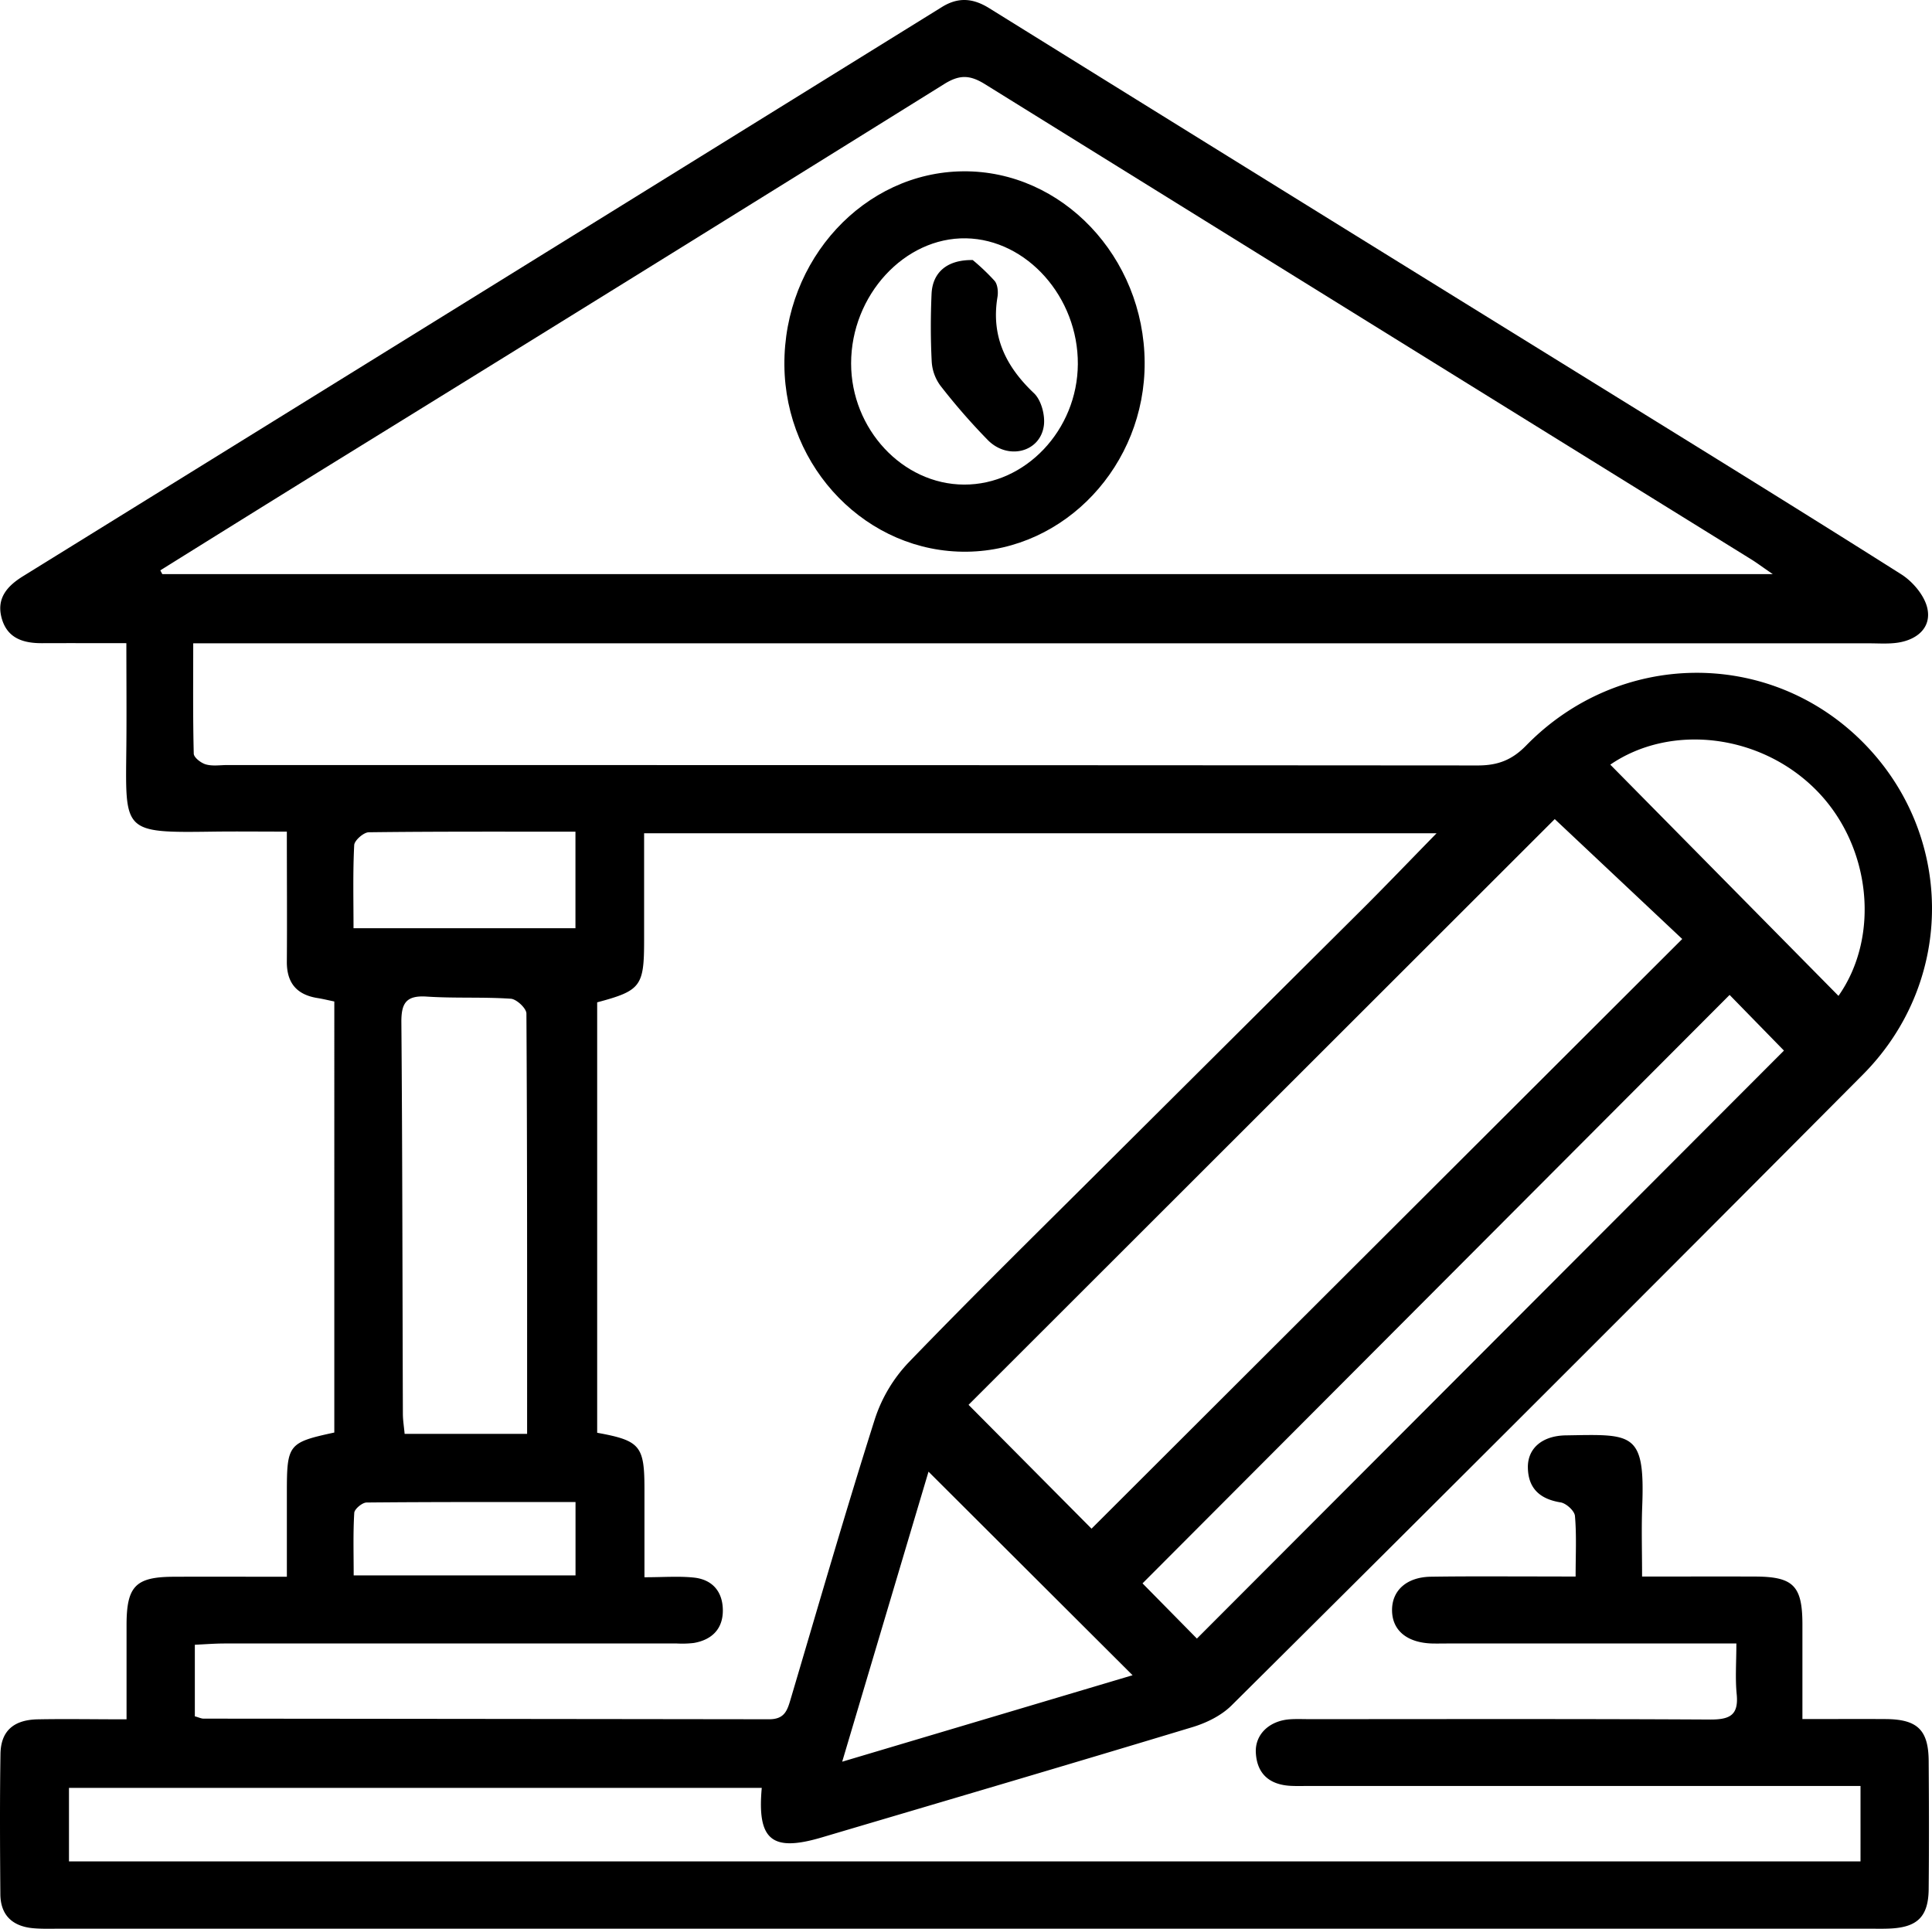
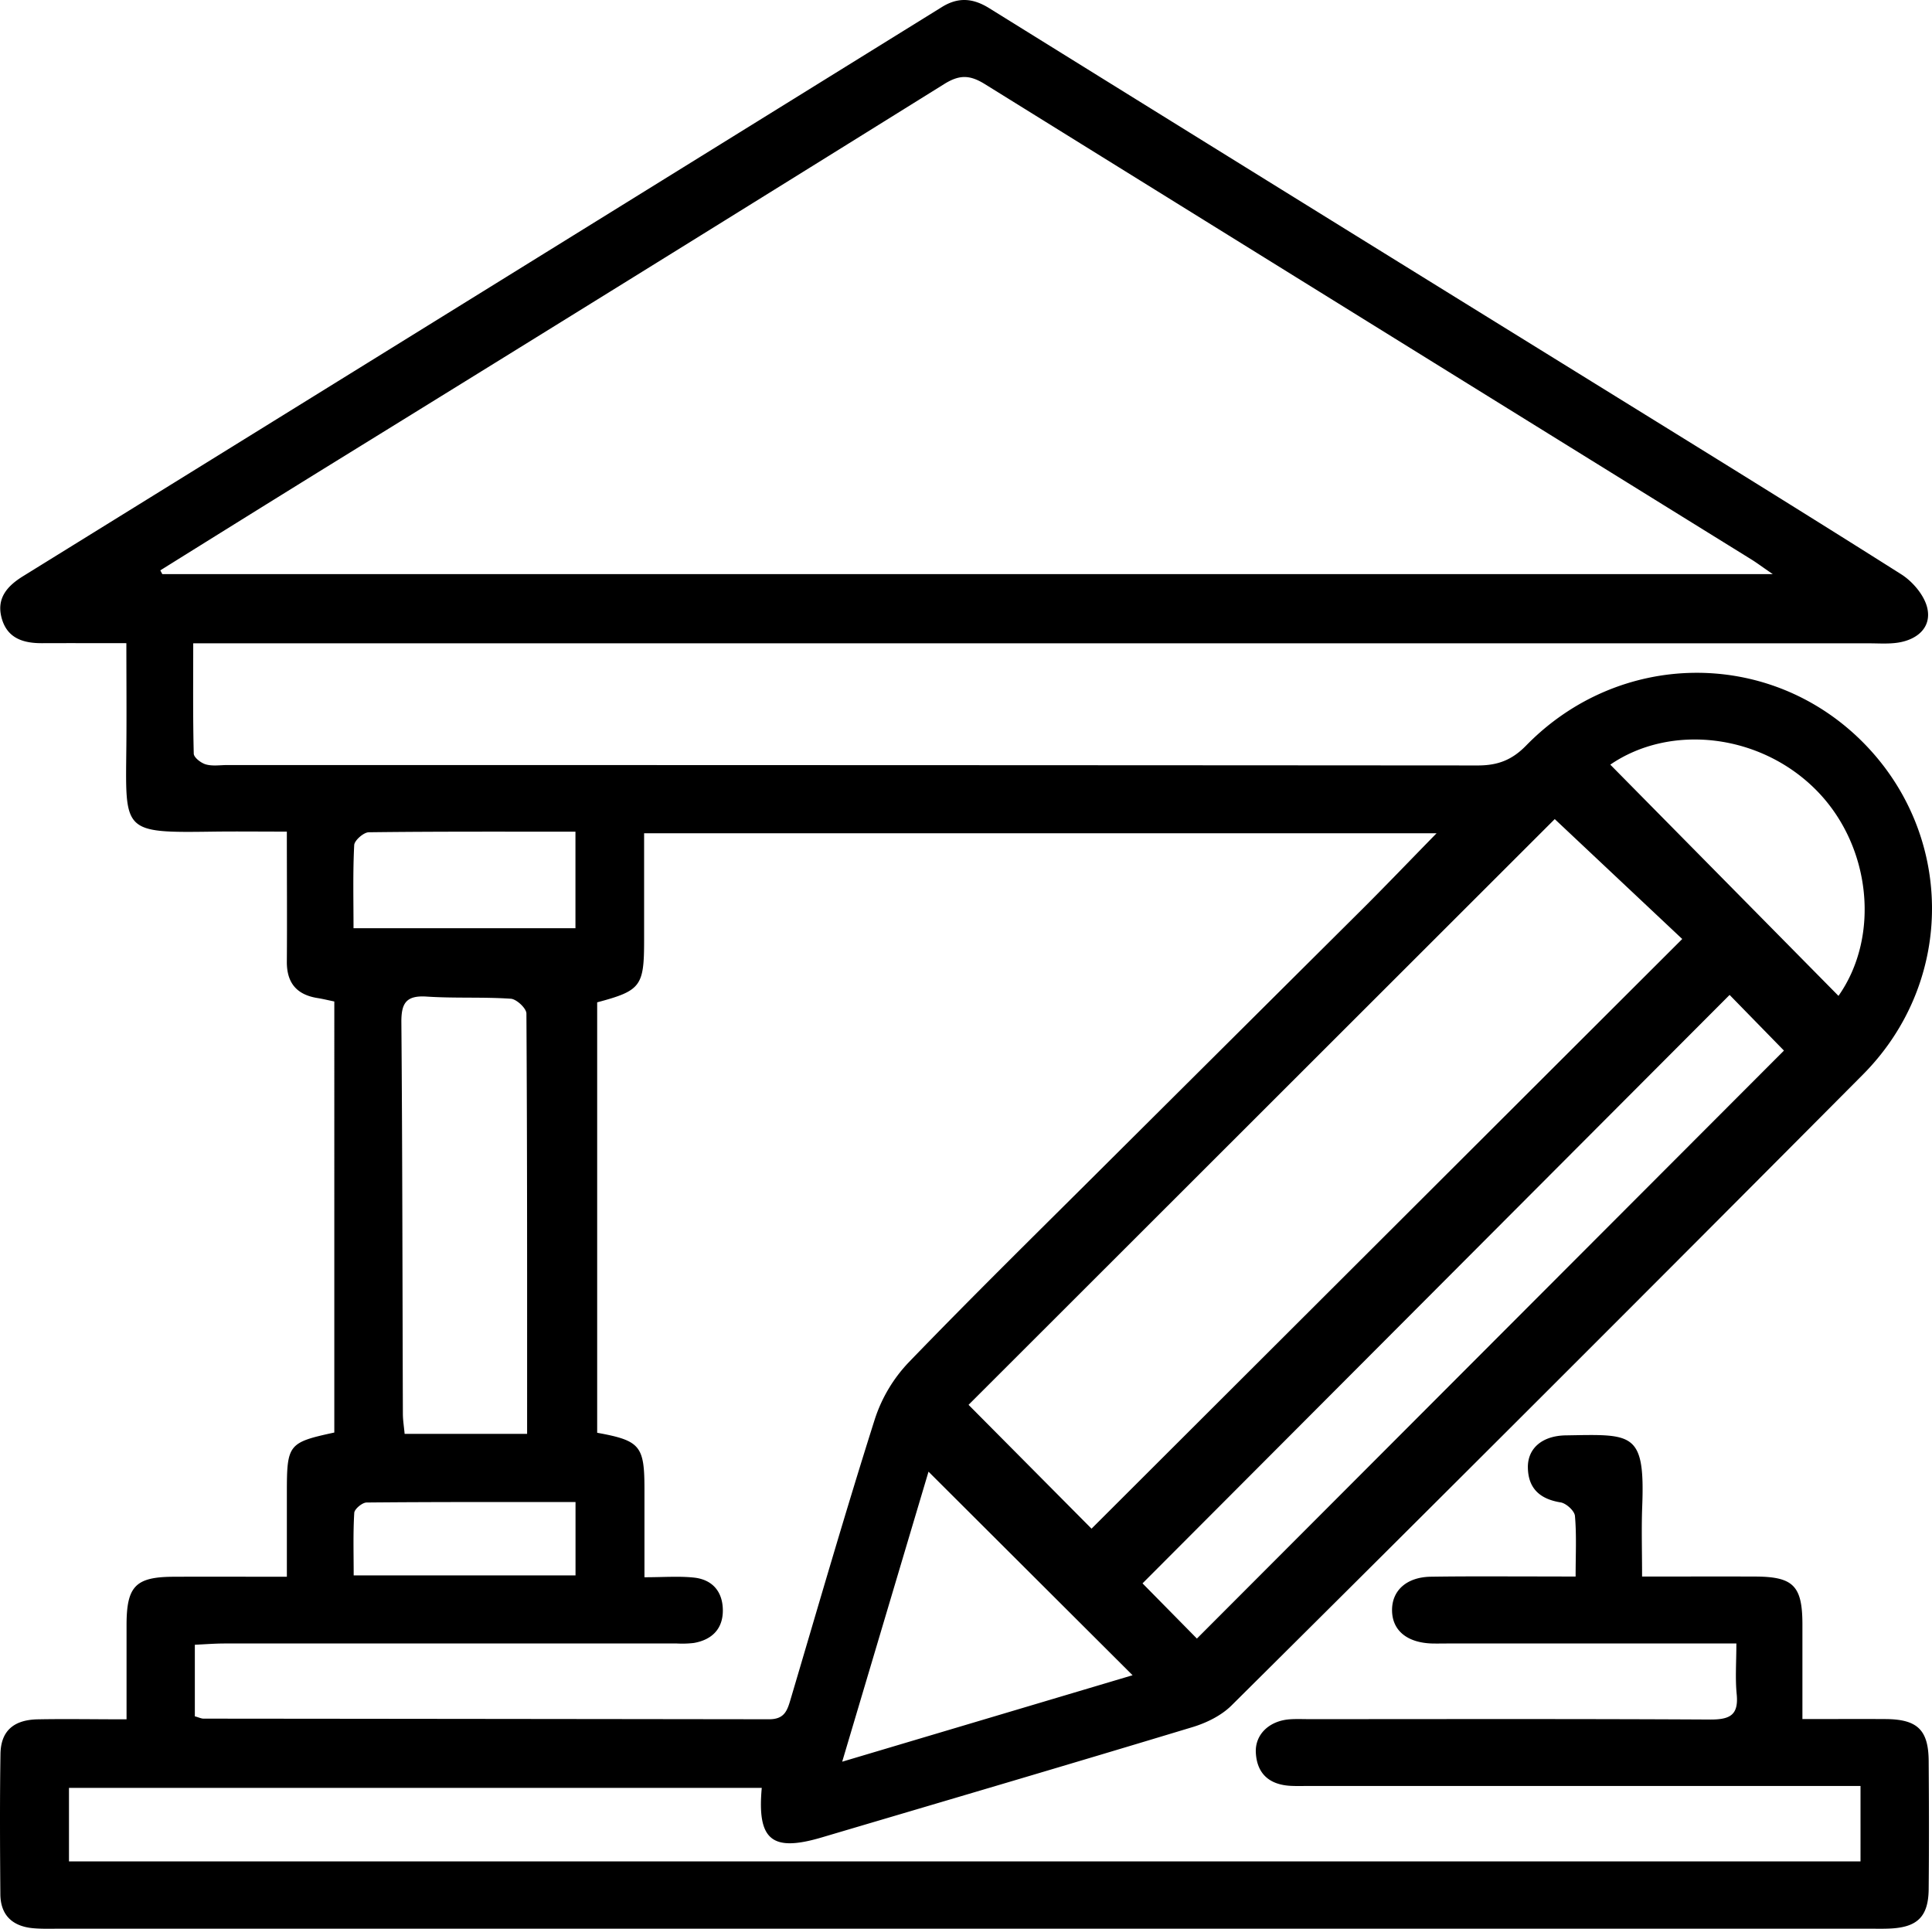
<svg xmlns="http://www.w3.org/2000/svg" width="836.843" height="835.4" viewBox="0 0 836.843 835.4">
  <g id="tegjitha_pagesat" transform="translate(-0.004 0.04)">
    <path id="path_0" d="M682.48,682.81c0-9.7.45-18-.29-26.27-.2-2.2-3.79-5.46-6.21-5.85-9-1.44-14.07-6.09-14.18-15.16-.09-8.29,6.25-13.71,16.4-13.87,28.85-.46,34.4-1.78,33.13,30.75-.37,9.66-.06,19.35-.06,30.4,17.15,0,33.11-.06,49.08,0,16.39.07,20.32,4,20.37,20.49v41.24c12.72,0,24.43-.07,36.15,0,13.65.11,18.43,4.7,18.54,18.12.14,18.5.18,37,0,55.51-.12,11.82-4.79,16.47-16.41,17.08-3.14.17-6.29.08-9.43.08H26.05c-3.84,0-7.7.14-11.52-.19C5.59,834.39.24,829.65.16,820.41,0,800.16-.11,779.9.21,759.65c.15-9.94,5.68-14.82,16.23-15,12.18-.23,24.37,0,38.38,0V703.49c.06-16.53,4-20.51,20.27-20.59,16-.08,32,0,49.17,0V646.33c0-20.78.64-21.59,20.55-25.9V433.73c-2.77-.57-5-1.13-7.3-1.49-9-1.44-13.33-6.57-13.26-15.78.14-18.08,0-36.16,0-56.3-11,0-21.24-.12-31.51,0-40.2.57-38.34.33-38-37.48.13-14.23,0-28.47,0-44.14-12.81,0-24.56-.05-36.3,0C10.16,278.62,3,276.48.66,267.43-1.54,259,3.18,253.74,10,249.52Q209,126.35,408,3c7.13-4.42,13.51-3.82,20.47.5Q555.22,82.23,682.14,160.7c47.19,29.22,94.46,58.31,141.38,88,5,3.17,10.09,9.18,11.31,14.72,1.82,8.27-4.29,13.54-12.59,14.86-4.09.65-8.36.32-12.54.32H83.7c0,16.62-.17,32.2.23,47.76,0,1.68,3.15,4.1,5.25,4.69,2.91.83,6.22.27,9.37.27q270.77,0,541.55.18c8.73,0,14.87-2.38,21-8.68,40.21-41.13,104.47-41.95,144.89-2.29,40.58,39.83,41.41,104.16.86,144.93q-136.26,137-273.41,273.18c-4.43,4.41-10.89,7.57-17,9.41-53.44,16.17-107,31.91-160.54,47.76-21.51,6.36-28,1.21-25.94-21.48H29.88v31.86h776V773.51H567.25c-2.8,0-5.6.1-8.38-.06-9-.53-14.4-5.18-14.9-14.3-.44-7.94,5.81-13.87,14.68-14.51,2.78-.2,5.58-.07,8.37-.07,58,0,115.93-.16,173.89.17,8.43,0,12.23-1.93,11.34-11-.68-6.83-.14-13.78-.14-21.94H627.46c-2.44,0-4.89.06-7.33,0-10.74-.39-17.07-5.68-17.16-14.3s6.28-14.46,16.8-14.62c16.75-.25,33.52-.1,50.28-.11ZM279,360.87v46.37c0,19.92-1.42,21.81-20.33,26.86V620.53c18.61,3.38,20.47,5.65,20.48,24.26v38.32c8.22,0,14.85-.54,21.36.14,8.05.83,12.53,6.06,12.59,14.13s-4.7,12.84-12.6,14.2a43.383,43.383,0,0,1-7.31.22H97.4c-4.37,0-8.74.36-13,.55v31c1.8.49,2.78,1,3.76,1q122.5.11,245,.27c6.71,0,7.86-3.83,9.33-8.79,12-40.47,23.69-81,36.46-121.24a64.591,64.591,0,0,1,14.59-24.49c28.59-29.63,58-58.46,87.16-87.54Q535.52,448,590.35,393.46c10.23-10.21,20.23-20.65,31.91-32.59ZM69.44,247l.87,1.63H767.89c-4.41-3-6.84-4.85-9.41-6.44q-166-102.82-331.84-205.77c-6.56-4.08-11.05-4.17-17.65-.06Q274.38,120.19,139.41,203.49,104.39,225.18,69.44,247Zm604,107.73L419.53,608.43l53.27,53.64,255.86-255.4Zm-155,354.94L772.72,455c-7.43-7.62-15.63-16-23.54-24.11L494.89,685.76ZM228.32,621c0-61.59.07-121.82-.3-182.05,0-2.25-4.27-6.24-6.75-6.41-12.11-.82-24.31-.13-36.41-.93-9-.6-11.1,2.87-11,11.33.46,56.46.45,112.93.65,169.39,0,2.69.46,5.38.76,8.67Zm173.87,16.38C389.75,679.12,377.59,720,364.8,763l125.78-37.45ZM697.5,331.15,796.34,431.3c18.11-25.71,14.19-64.79-9.36-88.83C762.72,317.69,723.62,313.24,697.5,331.15ZM153.13,402h96.13V360.19c-30.42,0-60-.12-89.49.25-2.23,0-6.23,3.51-6.34,5.54C152.82,377.7,153.13,389.47,153.13,402Zm96.16,280.3V650.54c-30.73,0-60.61-.08-90.48.2-1.89,0-5.26,2.82-5.36,4.48-.54,8.84-.25,17.73-.25,27.08Z" />
-     <path id="path_1" d="M495.81,156.92c.25,44.45-34.47,81.46-76.93,82-43.06.55-78.8-36-79.12-80.84-.33-45.71,34.58-83.54,77.43-83.92S495.56,111.27,495.81,156.92Zm-28.94.77c.18-29-22.07-54-48.41-54.51-26.67-.48-49.77,24.65-49.8,54.16,0,28.46,22.29,52.41,48.93,52.51S466.7,186.16,466.87,157.69Z" />
-     <path id="path_2" d="M421.35,112.6a92.312,92.312,0,0,1,9.45,9c1.35,1.58,1.63,4.75,1.26,7-2.83,17,3.59,30.11,15.81,41.67,3.16,3,4.9,9.57,4.27,14.08-1.6,11.51-15.53,15-24.23,6.25A275.163,275.163,0,0,1,407.34,167a19.46,19.46,0,0,1-3.77-10.5c-.5-9.73-.49-19.52-.06-29.26C403.92,118.15,410,112.41,421.35,112.6Z" />
  </g>
</svg>